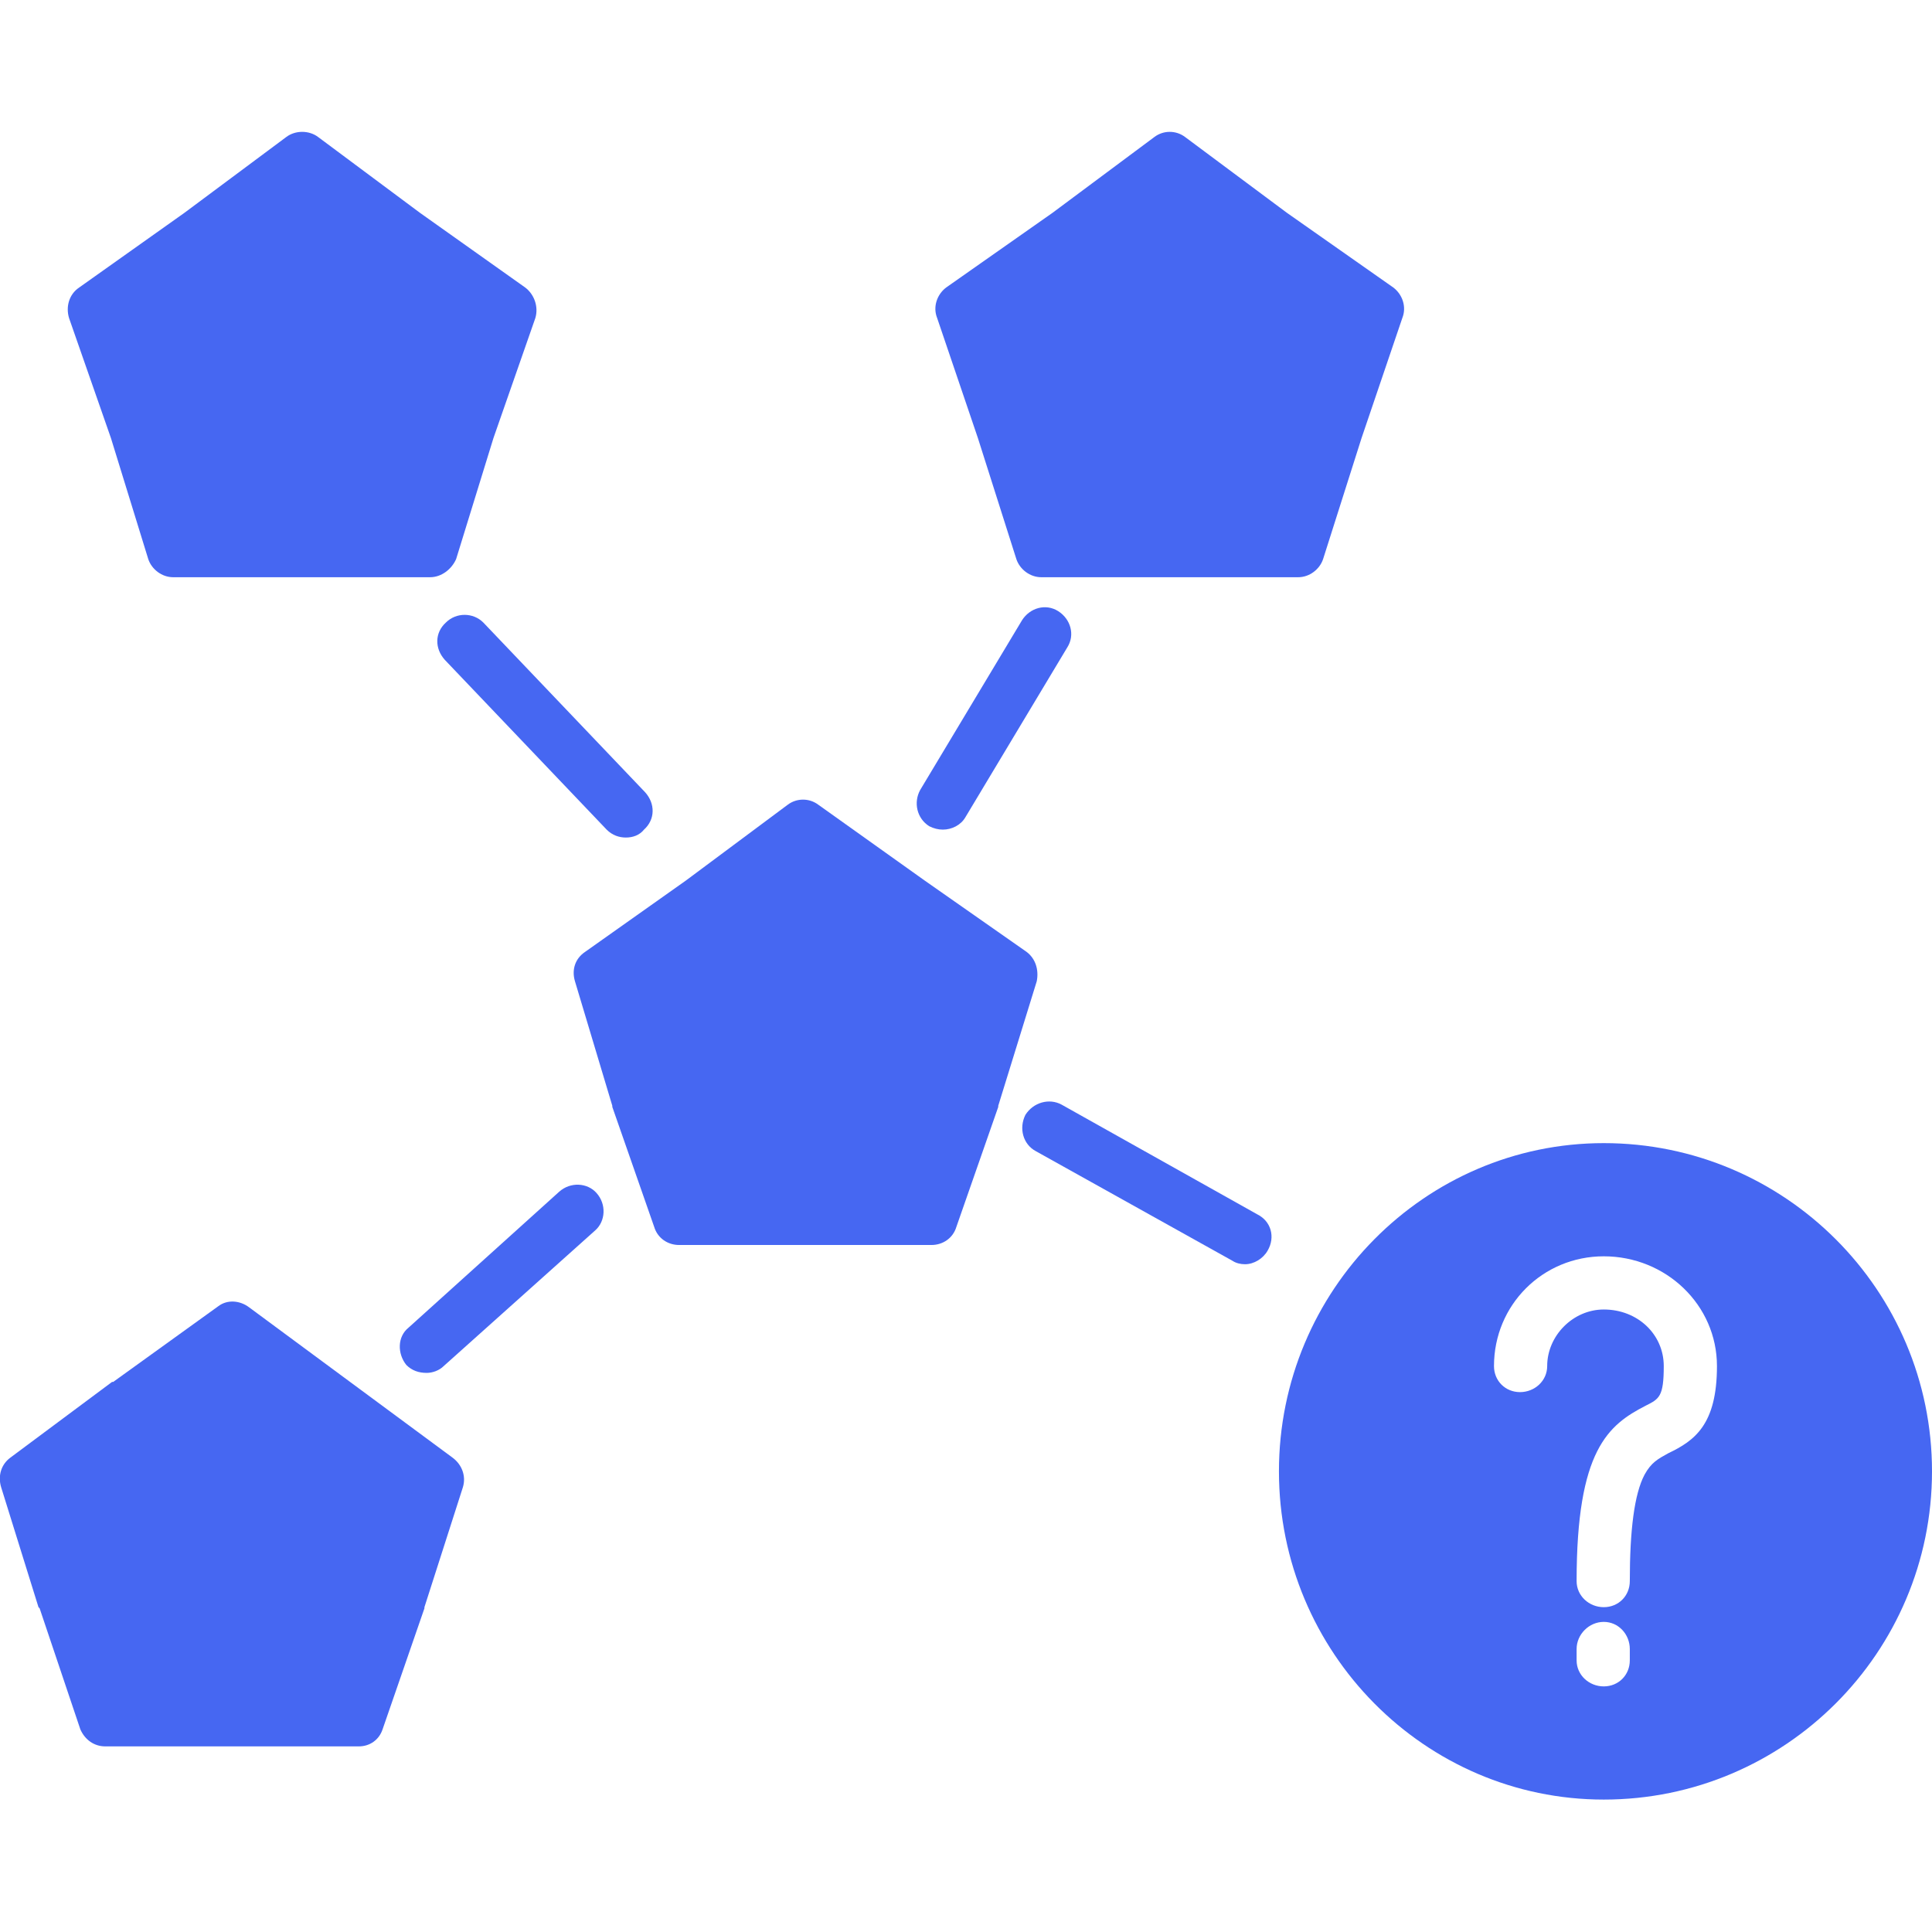
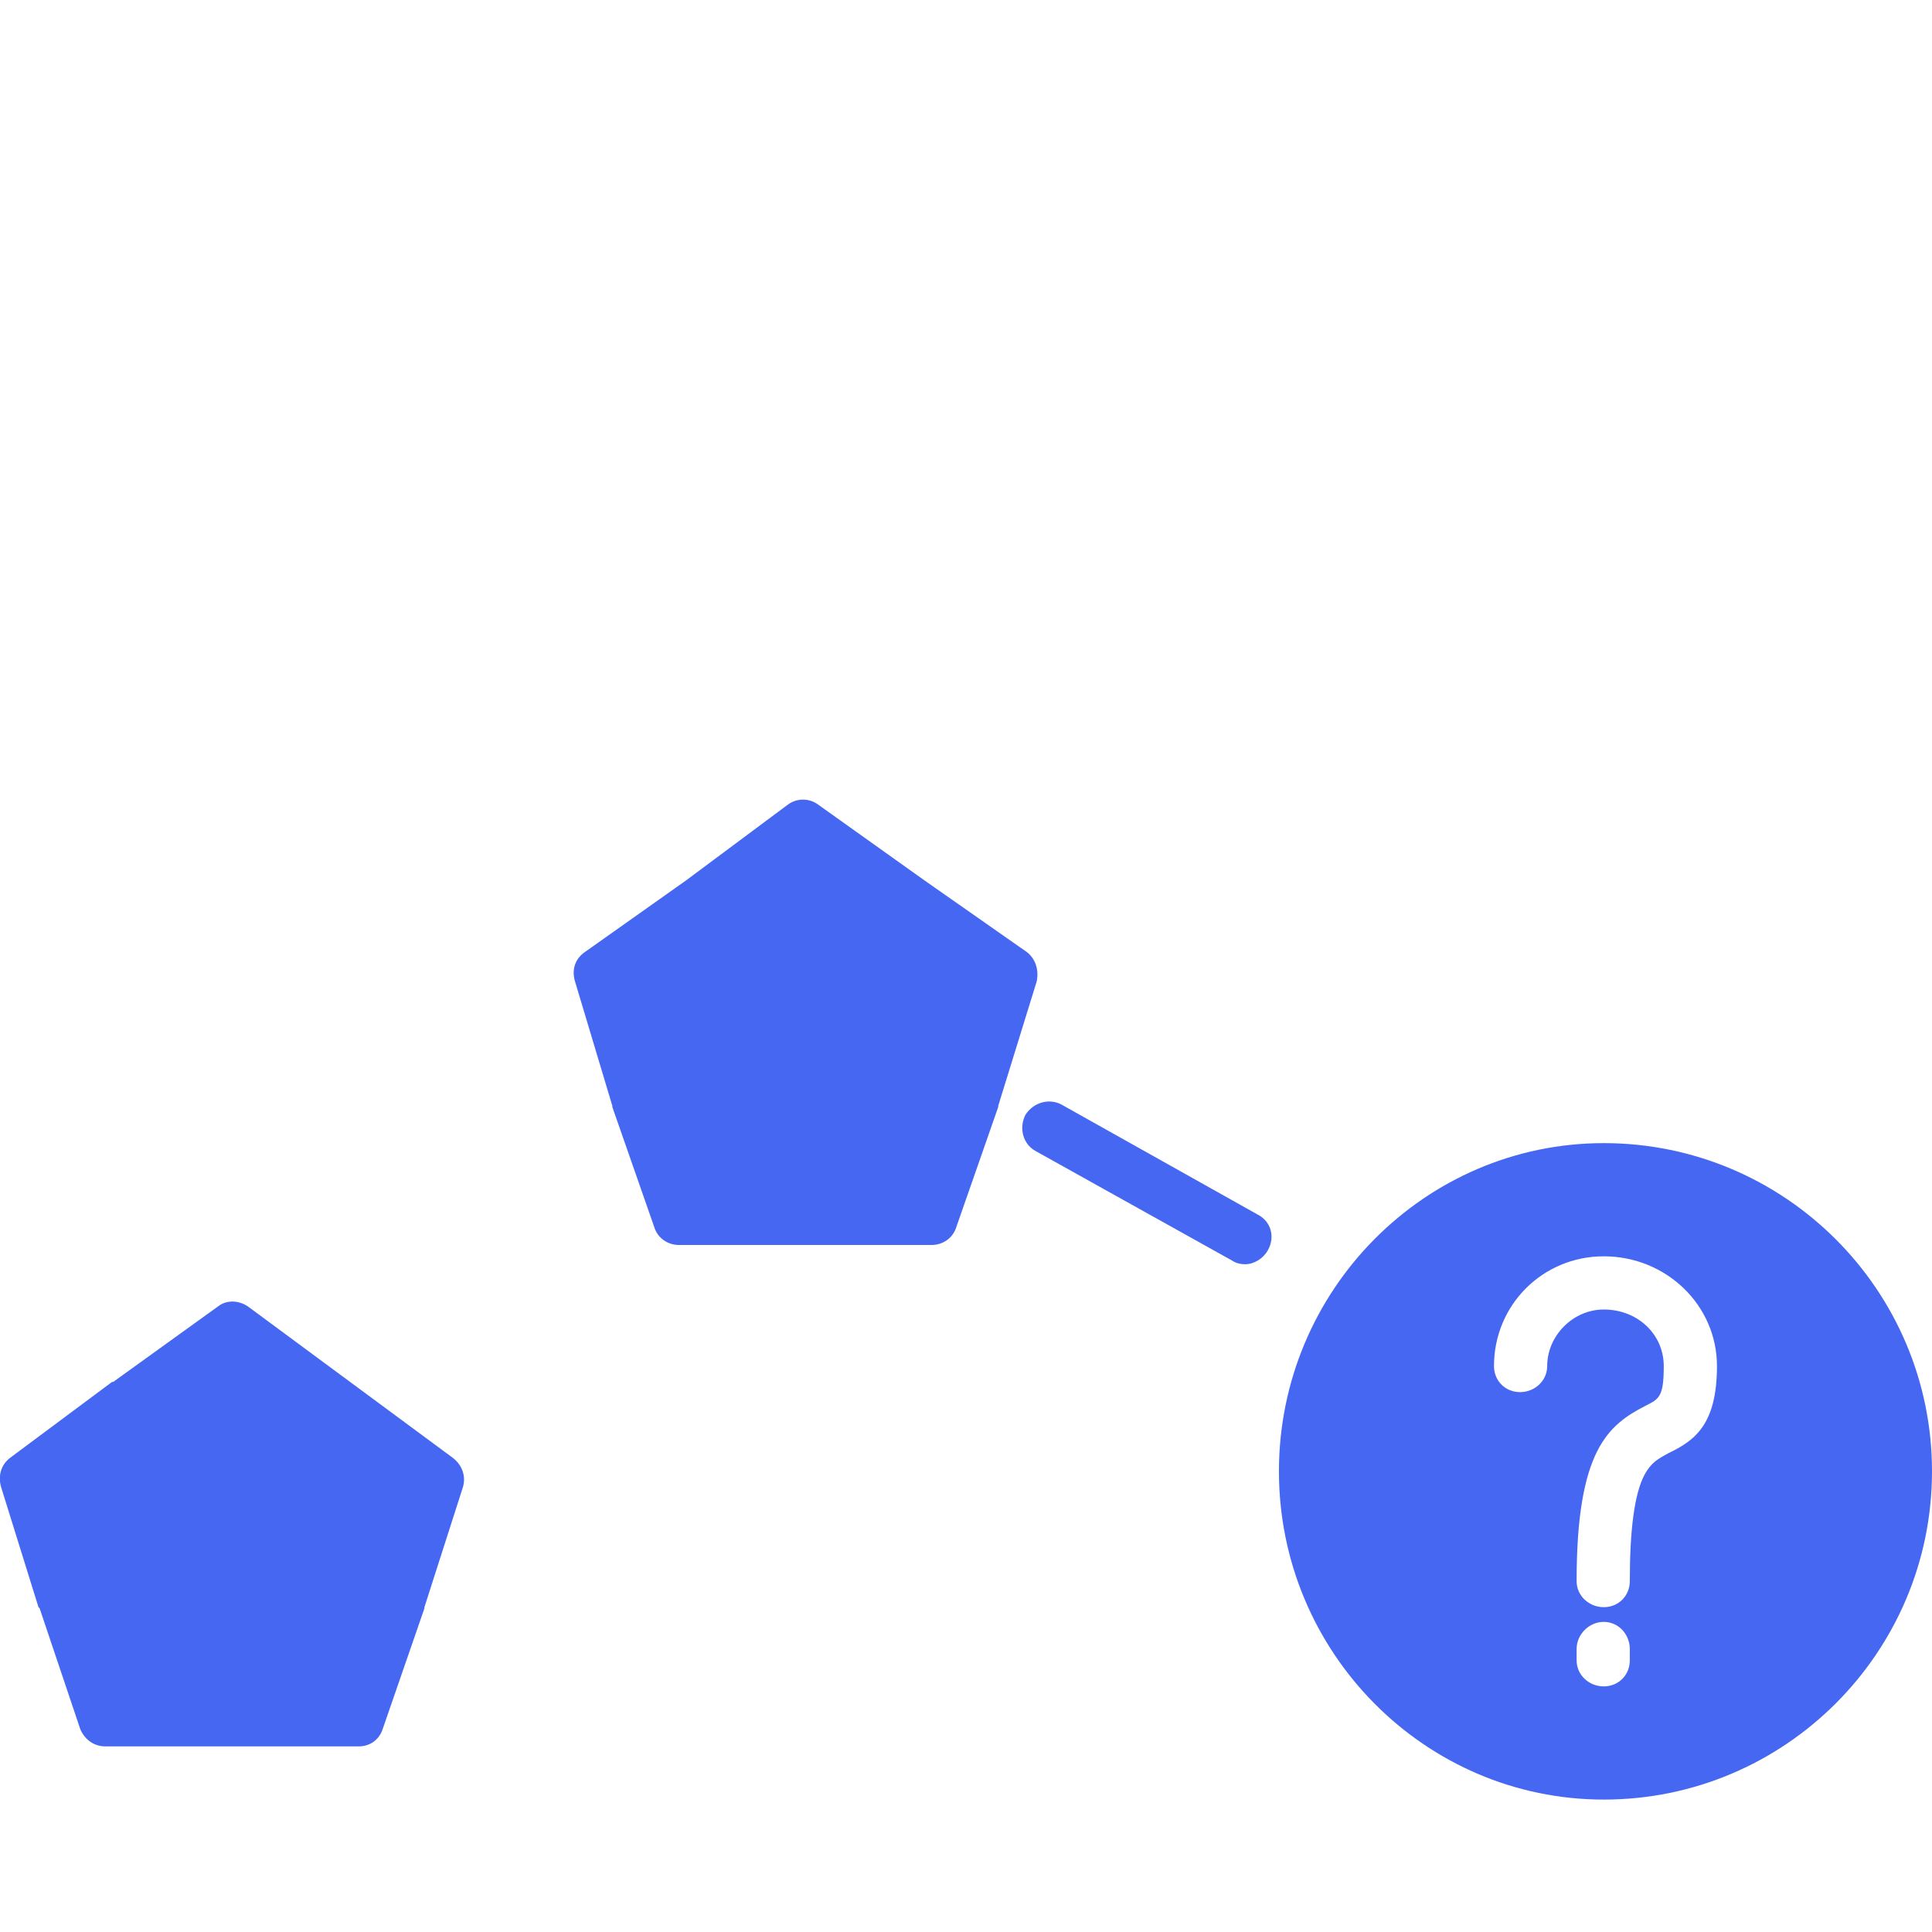
<svg xmlns="http://www.w3.org/2000/svg" width="200" height="200" viewBox="0 0 200 200" fill="none">
  <g clip-path="url(#clip0_43_189)">
    <path fill-rule="evenodd" clip-rule="evenodd" d="M37.141 180.785H10.896C9.725 180.785 8.787 180.082 8.319 179.028L4.101 166.491C4.101 166.491 4.101 166.491 3.984 166.374L0.117 153.954C-0.234 152.783 0.117 151.611 1.054 150.908L11.599 143.058H11.716L22.613 135.208C23.55 134.505 24.839 134.622 25.776 135.325L46.866 150.908C47.803 151.611 48.272 152.783 47.92 153.954L43.937 166.374V166.491L39.602 179.028C39.25 180.082 38.313 180.785 37.141 180.785Z" fill="#4667F2" />
    <path fill-rule="evenodd" clip-rule="evenodd" d="M96.426 128.881H70.299C69.127 128.881 68.073 128.178 67.721 127.006L63.386 114.587C63.386 114.47 63.386 114.47 63.386 114.47L59.52 101.582C59.168 100.41 59.52 99.238 60.574 98.535L71.002 91.154L81.546 83.304C82.484 82.601 83.773 82.601 84.71 83.304L95.723 91.154L106.268 98.535C107.206 99.238 107.557 100.41 107.323 101.582L103.339 114.47V114.587L99.004 127.006C98.653 128.178 97.598 128.881 96.426 128.881Z" fill="#4667F2" />
-     <path fill-rule="evenodd" clip-rule="evenodd" d="M44.523 59.754H17.926C16.754 59.754 15.7 58.934 15.348 57.879L11.482 45.343L7.147 32.923C6.795 31.752 7.147 30.463 8.201 29.76L19.098 22.027L29.643 14.177C30.58 13.474 31.986 13.474 32.923 14.177L43.468 22.027L54.364 29.76C55.302 30.463 55.77 31.752 55.419 32.923L51.084 45.343L47.217 57.879C46.749 58.934 45.694 59.754 44.523 59.754Z" fill="#4667F2" />
-     <path fill-rule="evenodd" clip-rule="evenodd" d="M134.388 59.754H107.792C106.62 59.754 105.565 58.934 105.214 57.879L101.23 45.343L97.013 32.923C96.544 31.752 97.013 30.463 97.95 29.76L108.963 22.027L119.508 14.177C120.445 13.474 121.734 13.474 122.672 14.177L133.216 22.027L144.23 29.76C145.167 30.463 145.636 31.752 145.167 32.923L140.949 45.343L136.966 57.879C136.614 58.934 135.56 59.754 134.388 59.754Z" fill="#4667F2" />
-     <path fill-rule="evenodd" clip-rule="evenodd" d="M44.171 142.121C43.351 142.121 42.648 141.886 42.062 141.3C41.125 140.129 41.125 138.371 42.296 137.434L57.879 123.374C59.051 122.32 60.808 122.437 61.745 123.491C62.8 124.663 62.683 126.421 61.628 127.358L45.928 141.418C45.46 141.886 44.757 142.121 44.171 142.121Z" fill="#4667F2" />
-     <path fill-rule="evenodd" clip-rule="evenodd" d="M64.792 86.702C64.089 86.702 63.386 86.468 62.8 85.882L46.046 68.307C44.991 67.135 44.991 65.495 46.163 64.441C47.218 63.386 48.975 63.386 50.029 64.441L66.784 82.015C67.838 83.187 67.838 84.827 66.667 85.882C66.198 86.468 65.495 86.702 64.792 86.702Z" fill="#4667F2" />
-     <path fill-rule="evenodd" clip-rule="evenodd" d="M97.598 85.882C97.129 85.882 96.661 85.764 96.192 85.53C94.903 84.71 94.552 83.07 95.255 81.781L105.8 64.206C106.62 62.917 108.26 62.449 109.549 63.269C110.838 64.089 111.306 65.729 110.486 67.018L99.942 84.593C99.473 85.413 98.535 85.882 97.598 85.882Z" fill="#4667F2" />
    <path fill-rule="evenodd" clip-rule="evenodd" d="M128.881 130.873C128.413 130.873 127.944 130.756 127.592 130.521L107.206 119.156C105.917 118.453 105.448 116.813 106.151 115.407C106.971 114.118 108.612 113.65 109.901 114.353L130.17 125.718C131.576 126.421 132.045 128.061 131.224 129.467C130.756 130.287 129.818 130.873 128.881 130.873Z" fill="#4667F2" />
    <path fill-rule="evenodd" clip-rule="evenodd" d="M166.022 186.292C147.51 186.292 132.396 171.06 132.396 152.314C132.396 133.568 147.51 118.336 166.022 118.336C184.769 118.336 200 133.568 200 152.314C200 171.06 184.769 186.292 166.022 186.292ZM166.022 166.374C164.499 166.374 163.21 165.202 163.21 163.679C163.21 150.088 166.491 147.51 170.357 145.518C171.763 144.815 172.232 144.581 172.232 141.418C172.232 138.137 169.537 135.559 166.022 135.559C162.859 135.559 160.164 138.254 160.164 141.418C160.164 142.941 158.875 144.112 157.352 144.112C155.829 144.112 154.657 142.941 154.657 141.418C154.657 135.091 159.695 130.053 166.022 130.053C172.466 130.053 177.739 135.091 177.739 141.418C177.739 147.51 175.395 149.151 172.701 150.439C171.646 151.025 170.943 151.377 170.24 152.665C169.186 154.657 168.717 158.407 168.717 163.679C168.717 165.202 167.545 166.374 166.022 166.374ZM166.022 174.575C164.499 174.575 163.21 173.404 163.21 171.88V170.709C163.21 169.186 164.499 167.897 166.022 167.897C167.545 167.897 168.717 169.186 168.717 170.709V171.88C168.717 173.404 167.545 174.575 166.022 174.575Z" fill="#4667F2" />
  </g>
  <defs>
    <clipPath id="clip0_43_189">
      <rect width="200" height="200" fill="white" />
    </clipPath>
  </defs>
</svg>